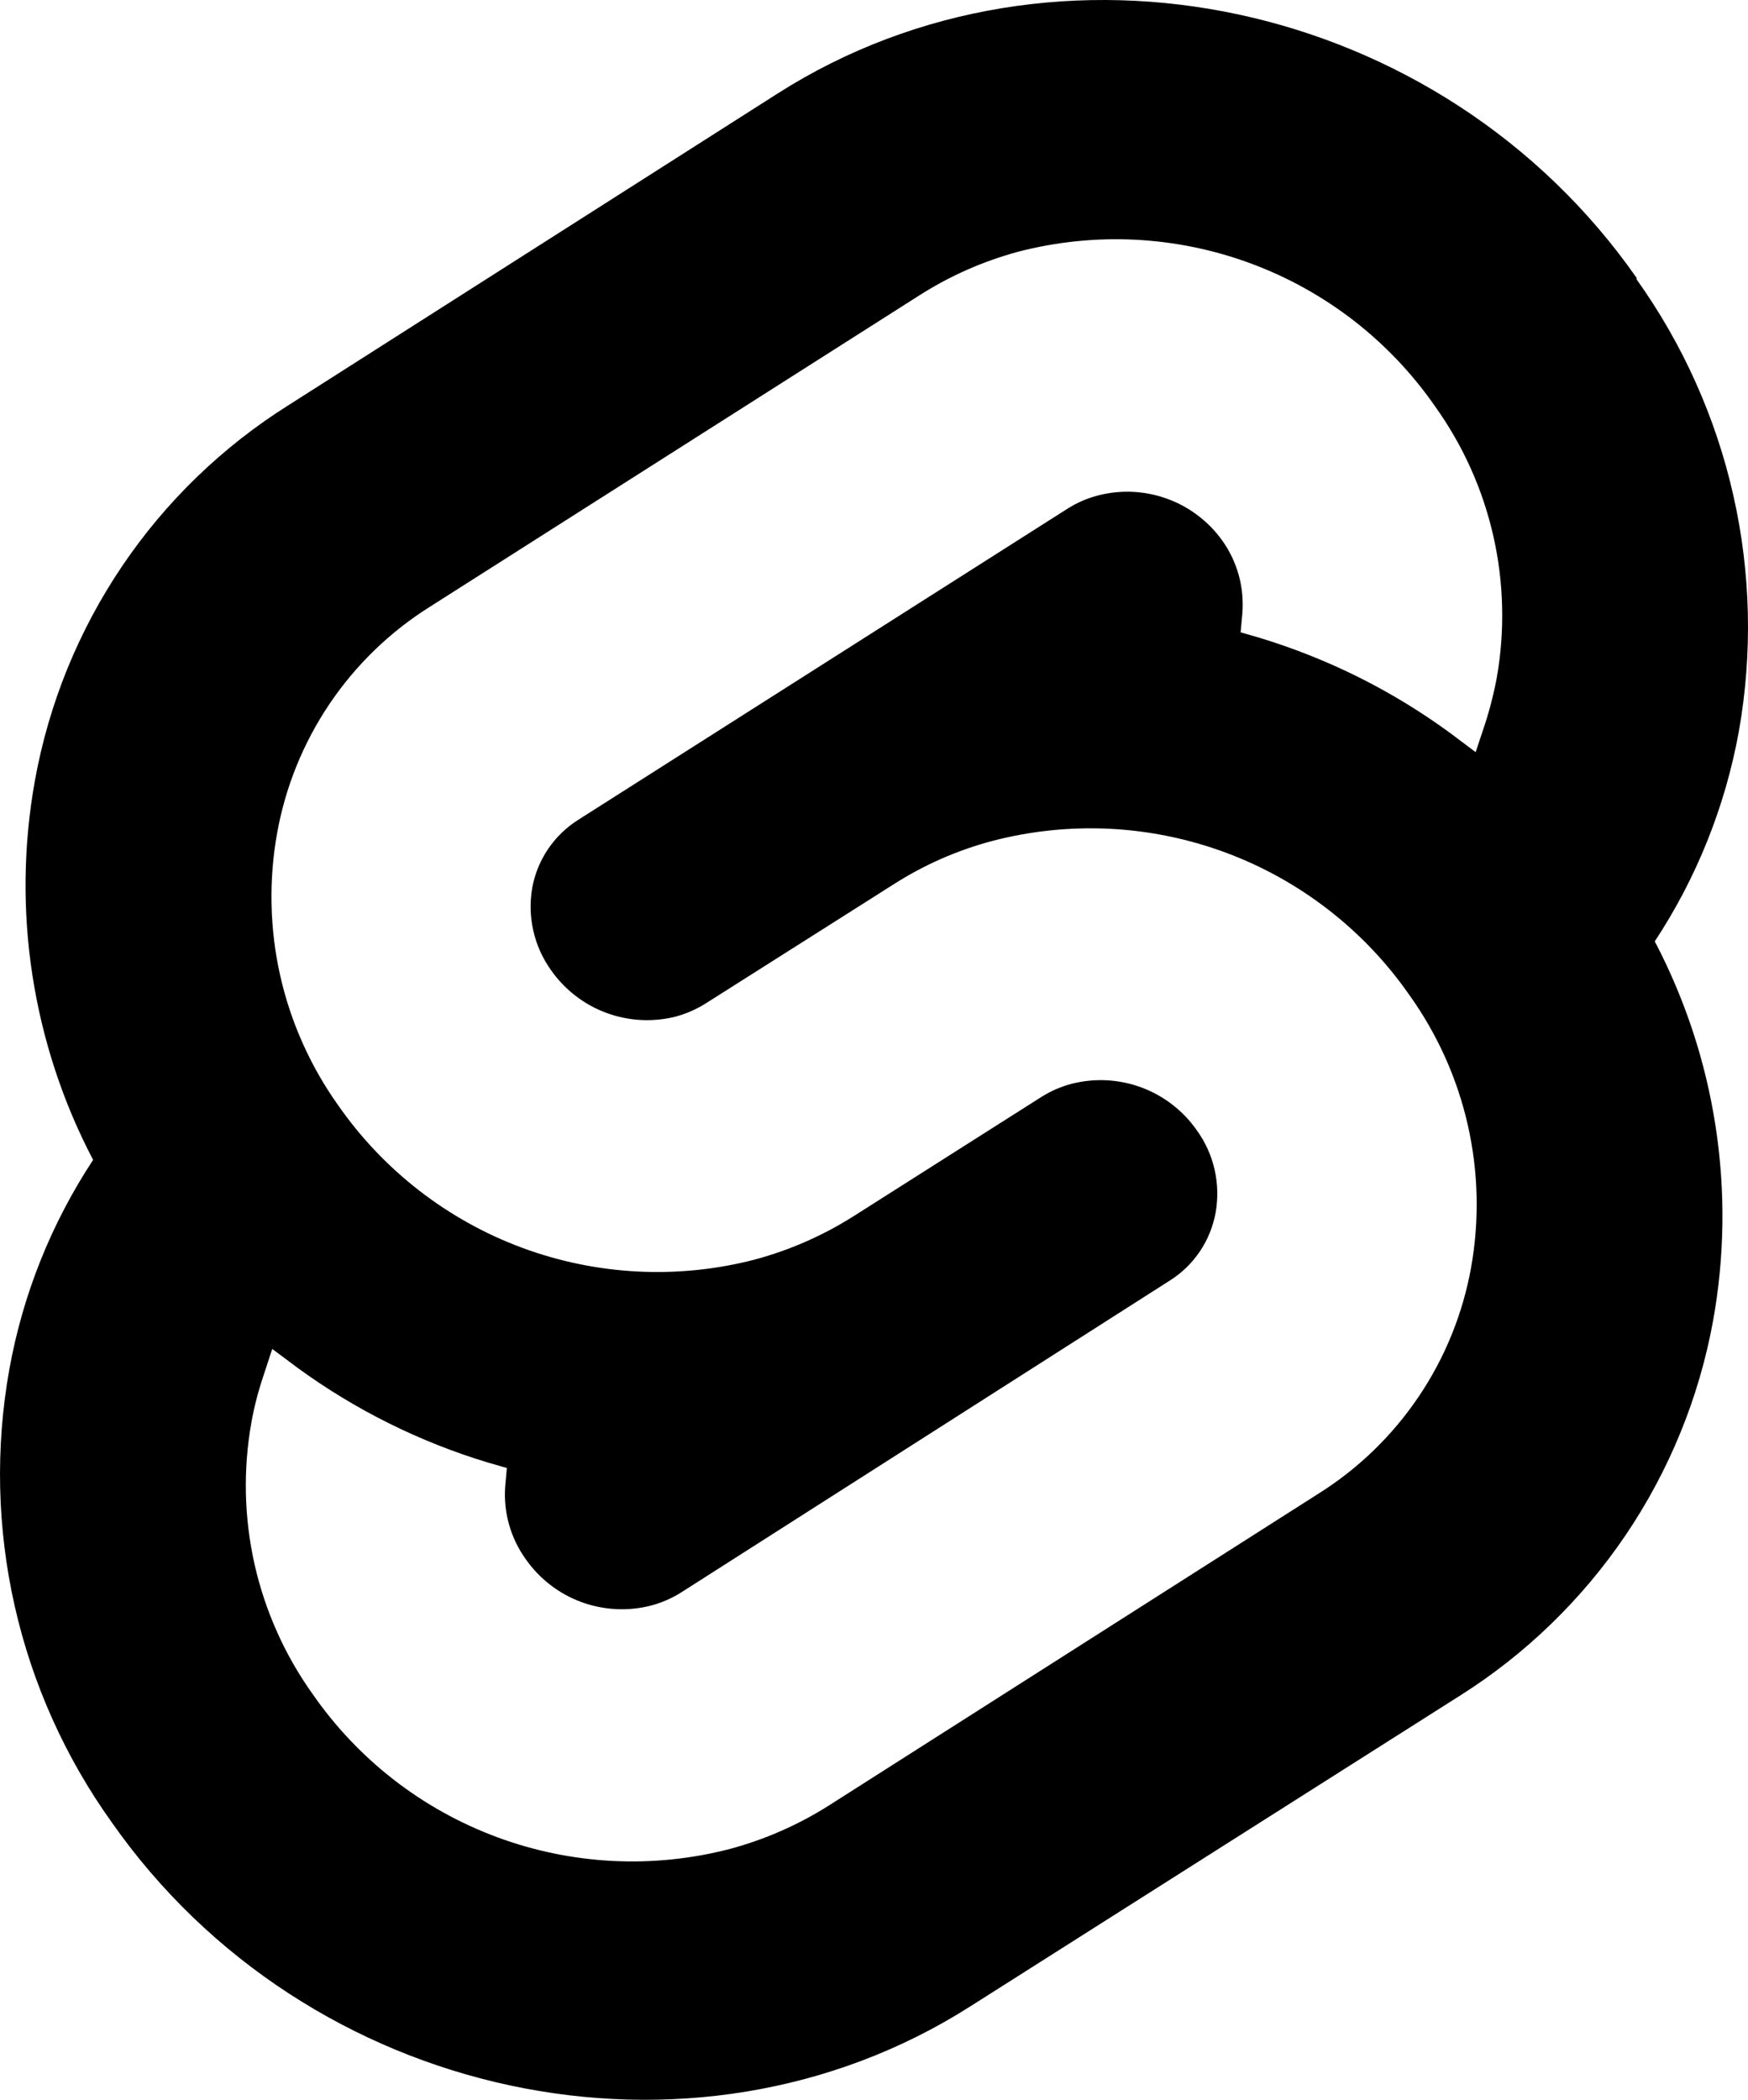
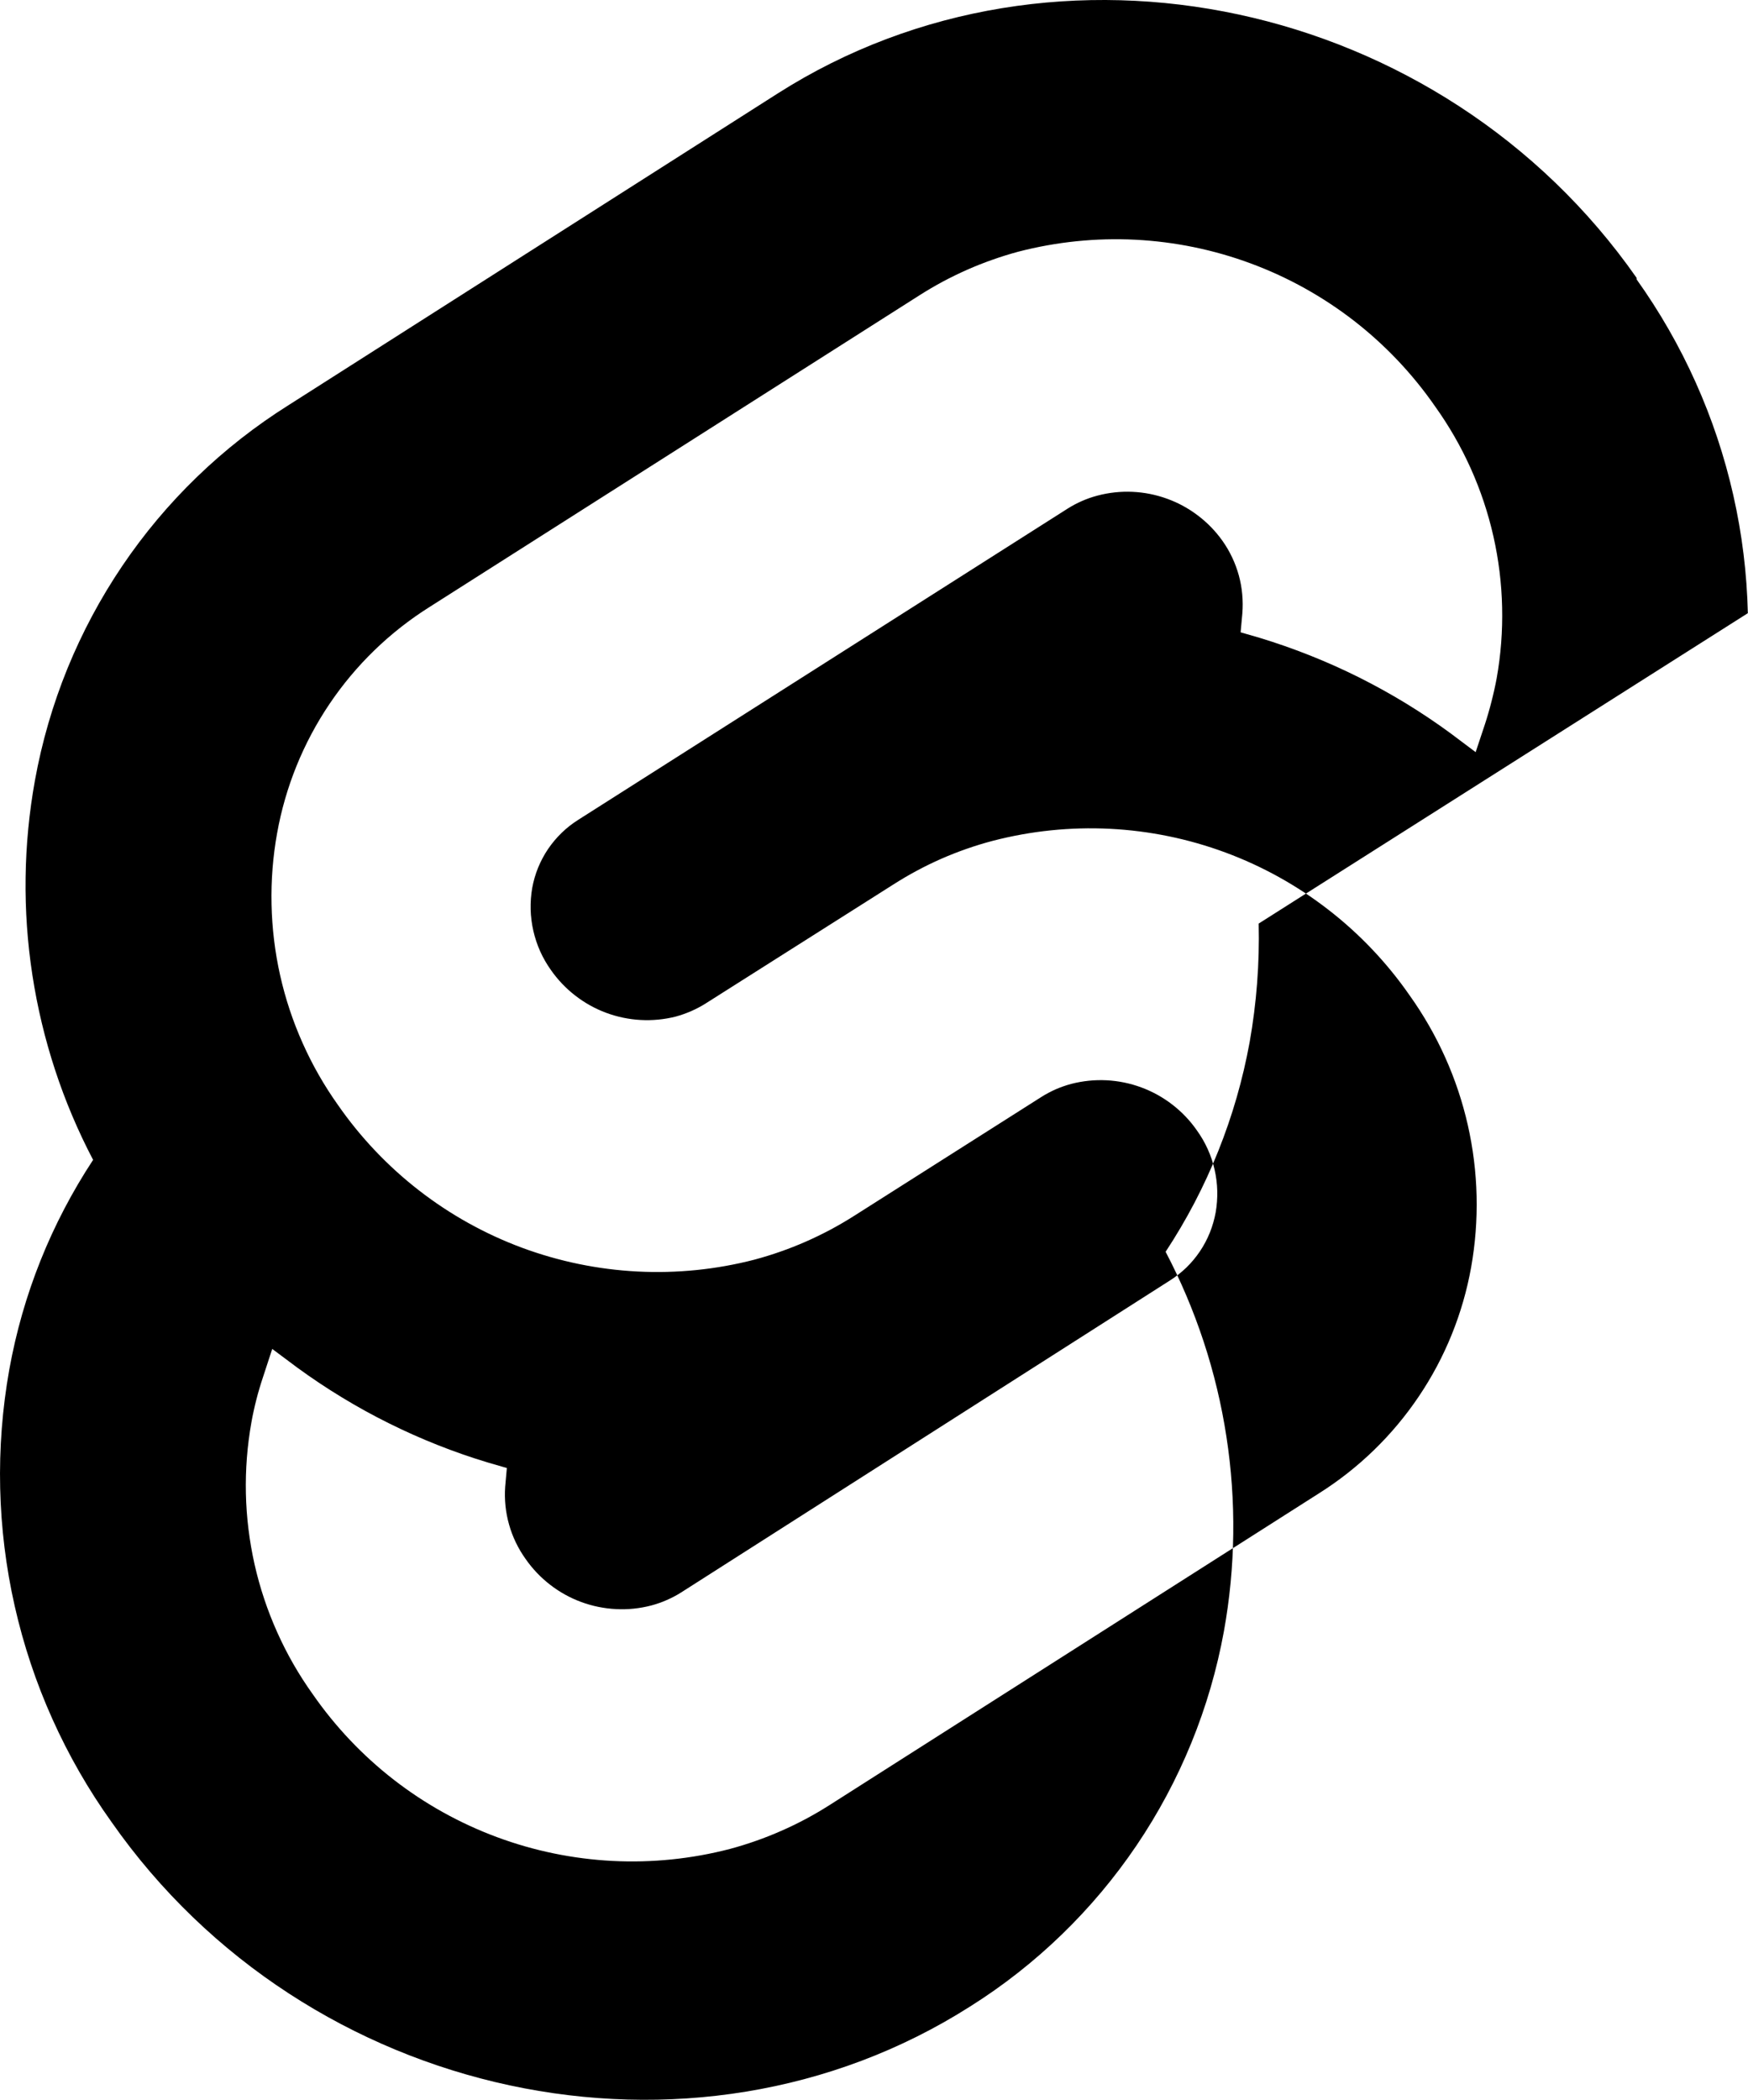
<svg xmlns="http://www.w3.org/2000/svg" class="fg" id="Layer_1" viewBox="0 0 1901.22 2283.52">
-   <path d="m1901.05,666.83c-.99-43.19-6.29-86.14-15.82-128.3-9.53-42.12-23.21-83.21-40.9-122.62-17.66-39.42-39.2-76.98-64.3-112.14v-1.64C1567.87-1.36,1148.82-91.31,845.87,101.64L313.83,440.61c-35.79,22.49-69.18,48.64-99.56,78.02-30.42,29.39-57.67,61.86-81.34,96.89-23.67,35.03-43.64,72.42-59.61,111.57-15.93,39.16-27.76,79.87-35.3,121.48-6.29,34.88-9.72,70.25-10.18,105.7-.5,35.49,1.98,70.93,7.36,105.96,5.37,35.07,13.65,69.64,24.7,103.33,11.05,33.7,24.89,66.4,41.36,97.81-11.33,17.21-21.78,34.99-31.33,53.25-9.57,18.26-18.18,37.01-25.84,56.15-7.66,19.13-14.33,38.65-20.01,58.47s-10.33,39.91-13.99,60.19c-15.2,85.27-13.2,172.73,5.91,257.21,9.53,42.12,23.21,83.21,40.9,122.62,17.69,39.41,39.22,77,64.38,112.14,212.16,303.48,631.17,393.44,934.12,200.49l532.03-337.56c35.79-22.53,69.11-48.71,99.48-78.14,30.37-29.4,57.62-61.87,81.3-96.89,23.67-34.99,43.64-72.38,59.61-111.53,15.97-39.11,27.83-79.82,35.41-121.4,6.29-34.88,9.68-70.21,10.14-105.66s-2.02-70.9-7.43-105.93c-5.37-35.03-13.65-69.56-24.74-103.26-11.09-33.66-24.93-66.36-41.39-97.77,11.32-17.19,21.8-34.99,31.37-53.25,9.53-18.26,18.18-37.01,25.84-56.15,7.66-19.13,14.37-38.65,20.09-58.47,5.68-19.78,10.41-39.87,14.1-60.15,7.55-42.54,10.83-85.72,9.83-128.91Zm-273.22,70.97c-.8,4.19-1.64,8.39-2.59,12.54-.91,4.15-1.91,8.31-2.97,12.43-1.03,4.15-2.17,8.27-3.35,12.35-1.18,4.12-2.4,8.2-3.74,12.24l-10.18,30.61-27.14-20.39c-15.7-11.55-31.9-22.37-48.52-32.55-16.62-10.14-33.69-19.59-51.11-28.32-34.87-17.4-71.15-31.83-108.44-43.15l-20.43-5.91,1.87-20.39c.57-6.98.53-13.99-.11-20.93-.61-6.94-1.87-13.84-3.7-20.58-1.87-6.71-4.27-13.3-7.28-19.59-2.97-6.33-6.52-12.35-10.56-18.07-7.44-10.45-16.42-19.7-26.64-27.44-10.21-7.78-21.54-13.95-33.62-18.3-24.26-8.8-50.63-9.99-75.59-3.39-2.9.76-5.76,1.64-8.54,2.59-2.82.99-5.6,2.1-8.35,3.28-2.71,1.18-5.41,2.52-8.04,3.89-2.63,1.41-5.22,2.9-7.74,4.5l-532.22,338.4c-6.48,4.08-12.54,8.84-18.03,14.18-5.49,5.34-10.44,11.24-14.75,17.57-4.27,6.36-7.89,13.15-10.79,20.24-2.9,7.13-5.03,14.48-6.4,22.03-1.33,7.74-1.91,15.59-1.72,23.44.46,15.72,3.99,31.19,10.41,45.55,3.23,7.15,7.15,13.96,11.7,20.35,7.36,10.52,16.28,19.9,26.45,27.75,10.16,7.89,21.45,14.19,33.5,18.68,24.23,9.01,50.63,10.46,75.7,4.15,2.86-.8,5.72-1.68,8.54-2.67,2.78-.99,5.57-2.1,8.31-3.28,2.73-1.19,5.41-2.48,8.04-3.89,2.63-1.37,5.22-2.86,7.74-4.46l204-129.29c8.35-5.34,16.85-10.37,25.58-15.02,8.69-4.69,17.57-9,26.64-13,9.04-3.97,18.23-7.58,27.56-10.83,9.34-3.28,18.79-6.17,28.36-8.69,41.62-10.82,84.62-15.25,127.58-13.11,42.96,2.17,85.3,10.86,125.63,25.8,40.29,14.94,78.1,35.94,112.06,62.32,34,26.34,63.73,57.71,88.24,93.04,15.09,21.15,28.05,43.72,38.69,67.43,10.63,23.69,18.88,48.39,24.62,73.72,5.72,25.31,8.92,51.15,9.53,77.11.61,26-1.41,51.95-5.95,77.49-4.49,25.07-11.58,49.61-21.15,73.22-9.56,23.61-21.57,46.16-35.83,67.28-14.22,21.12-30.61,40.71-48.9,58.43s-38.38,33.5-59.96,47.07l-532.26,338.97c-8.35,5.3-16.89,10.29-25.58,14.94-8.73,4.65-17.61,8.96-26.68,12.92-9.03,4-18.22,7.62-27.56,10.9-9.3,3.28-18.75,6.21-28.28,8.77h0c-41.64,10.82-84.69,15.21-127.65,13.04-42.96-2.21-85.34-10.9-125.67-25.88-40.33-14.96-78.14-35.97-112.14-62.32-33.97-26.37-63.72-57.75-88.24-93.08-15.13-21.15-28.09-43.72-38.69-67.43-10.63-23.69-18.86-48.39-24.59-73.72-5.68-25.35-8.88-51.19-9.45-77.15-.57-25.96,1.45-51.91,6.02-77.49.72-4.15,1.56-8.31,2.48-12.43.88-4.15,1.87-8.27,2.93-12.35,1.03-4.12,2.17-8.2,3.39-12.27,1.18-4.04,2.48-8.08,3.81-12.08l10.02-30.61,27.33,20.39c15.67,11.43,31.83,22.22,48.41,32.28,16.58,10.1,33.58,19.48,50.96,28.09,17.34,8.65,35.11,16.58,53.13,23.71,18.03,7.17,36.36,13.53,54.96,19.13l20.39,5.91-1.83,20.39c-.98,13.88.46,27.82,4.27,41.2,1.87,6.71,4.35,13.19,7.36,19.44,3.01,6.25,6.56,12.24,10.6,17.88,7.4,10.64,16.39,20.09,26.64,28.02,10.22,7.93,21.61,14.26,33.77,18.75s24.89,7.09,37.85,7.74c12.92.69,25.88-.65,38.42-3.93,2.9-.76,5.72-1.64,8.54-2.63,2.82-.99,5.6-2.06,8.31-3.28,2.74-1.18,5.41-2.48,8.08-3.89,2.63-1.37,5.18-2.86,7.7-4.46l531.23-339.01c6.51-4.08,12.58-8.84,18.11-14.18,5.53-5.37,10.44-11.28,14.75-17.65s7.89-13.19,10.79-20.32c2.86-7.13,4.99-14.52,6.37-22.07,1.33-7.74,1.91-15.55,1.72-23.4-.19-7.81-1.18-15.59-2.93-23.25-1.72-7.62-4.23-15.06-7.47-22.22-3.2-7.13-7.17-13.91-11.74-20.28-7.39-10.63-16.35-20.05-26.61-27.98-10.25-7.93-21.65-14.26-33.77-18.75-12.15-4.5-24.91-7.12-37.85-7.78-12.96-.65-25.92.69-38.46,3.93-2.86.76-5.72,1.64-8.54,2.63-2.82.99-5.56,2.06-8.31,3.24-2.74,1.22-5.41,2.52-8.04,3.93-2.63,1.37-5.22,2.9-7.74,4.5l-204,129.52c-8.31,5.26-16.85,10.22-25.54,14.87-8.73,4.61-17.57,8.92-26.61,12.88-9.03,3.96-18.22,7.59-27.52,10.83-9.3,3.28-18.72,6.17-28.24,8.73-41.59,10.75-84.54,15.09-127.42,12.88-42.88-2.21-85.15-10.94-125.4-25.84-40.25-14.94-77.99-35.94-111.91-62.24-33.92-26.3-63.65-57.59-88.16-92.85-15.06-21.15-27.98-43.76-38.54-67.47-10.6-23.71-18.79-48.41-24.47-73.72-5.68-25.35-8.8-51.19-9.34-77.15-.57-25.92,1.45-51.88,6.06-77.41,9.01-50.28,28.41-98.13,56.95-140.5,28.56-42.37,65.65-78.3,108.9-105.51l532.87-338.97c8.27-5.26,16.73-10.22,25.39-14.87,8.65-4.61,17.5-8.92,26.45-12.88,8.98-3.97,18.11-7.58,27.37-10.83,9.22-3.28,18.6-6.21,28.09-8.77,41.62-10.79,84.66-15.21,127.58-13.04,42.96,2.21,85.3,10.9,125.63,25.88,40.33,14.94,78.1,35.98,112.1,62.32,33.96,26.38,63.7,57.78,88.2,93.12,15.09,21.12,28.09,43.68,38.73,67.39s18.87,48.37,24.62,73.72c5.72,25.35,8.92,51.19,9.49,77.15.61,25.96-1.37,51.91-5.95,77.49Z" />
+   <path d="m1901.05,666.83c-.99-43.19-6.29-86.14-15.82-128.3-9.53-42.12-23.21-83.21-40.9-122.62-17.66-39.42-39.2-76.98-64.3-112.14v-1.64C1567.87-1.36,1148.82-91.31,845.87,101.64L313.83,440.61c-35.79,22.49-69.18,48.64-99.56,78.02-30.42,29.39-57.67,61.86-81.34,96.89-23.67,35.03-43.64,72.42-59.61,111.57-15.93,39.16-27.76,79.87-35.3,121.48-6.29,34.88-9.72,70.25-10.18,105.7-.5,35.49,1.98,70.93,7.36,105.96,5.37,35.07,13.65,69.64,24.7,103.33,11.05,33.7,24.89,66.4,41.36,97.81-11.33,17.21-21.78,34.99-31.33,53.25-9.57,18.26-18.18,37.01-25.84,56.15-7.66,19.13-14.33,38.65-20.01,58.47s-10.33,39.91-13.99,60.19c-15.2,85.27-13.2,172.73,5.91,257.21,9.53,42.12,23.21,83.21,40.9,122.62,17.69,39.41,39.22,77,64.38,112.14,212.16,303.48,631.17,393.44,934.12,200.49c35.79-22.53,69.11-48.71,99.48-78.14,30.37-29.4,57.62-61.87,81.3-96.89,23.67-34.99,43.64-72.38,59.61-111.53,15.97-39.11,27.83-79.82,35.41-121.4,6.29-34.88,9.68-70.21,10.14-105.66s-2.02-70.9-7.43-105.93c-5.37-35.03-13.65-69.56-24.74-103.26-11.09-33.66-24.93-66.36-41.39-97.77,11.32-17.19,21.8-34.99,31.37-53.25,9.53-18.26,18.18-37.01,25.84-56.15,7.66-19.13,14.37-38.65,20.09-58.47,5.68-19.78,10.41-39.87,14.1-60.15,7.55-42.54,10.83-85.72,9.83-128.91Zm-273.22,70.97c-.8,4.19-1.64,8.39-2.59,12.54-.91,4.15-1.91,8.31-2.97,12.43-1.03,4.15-2.17,8.27-3.35,12.35-1.18,4.12-2.4,8.2-3.74,12.24l-10.18,30.61-27.14-20.39c-15.7-11.55-31.9-22.37-48.52-32.55-16.62-10.14-33.69-19.59-51.11-28.32-34.87-17.4-71.15-31.83-108.44-43.15l-20.43-5.91,1.87-20.39c.57-6.98.53-13.99-.11-20.93-.61-6.94-1.87-13.84-3.7-20.58-1.87-6.71-4.27-13.3-7.28-19.59-2.97-6.33-6.52-12.35-10.56-18.07-7.44-10.45-16.42-19.7-26.64-27.44-10.21-7.78-21.54-13.95-33.62-18.3-24.26-8.8-50.63-9.99-75.59-3.39-2.9.76-5.76,1.64-8.54,2.59-2.82.99-5.6,2.1-8.35,3.28-2.71,1.18-5.41,2.52-8.04,3.89-2.63,1.41-5.22,2.9-7.74,4.5l-532.22,338.4c-6.48,4.08-12.54,8.84-18.03,14.18-5.49,5.34-10.44,11.24-14.75,17.57-4.27,6.36-7.89,13.15-10.79,20.24-2.9,7.13-5.03,14.48-6.4,22.03-1.33,7.74-1.91,15.59-1.72,23.44.46,15.72,3.99,31.19,10.41,45.55,3.23,7.15,7.15,13.96,11.7,20.35,7.36,10.52,16.28,19.9,26.45,27.75,10.16,7.89,21.45,14.19,33.5,18.68,24.23,9.01,50.63,10.46,75.7,4.15,2.86-.8,5.72-1.68,8.54-2.67,2.78-.99,5.57-2.1,8.31-3.28,2.73-1.19,5.41-2.48,8.04-3.89,2.63-1.37,5.22-2.86,7.74-4.46l204-129.29c8.35-5.34,16.85-10.37,25.58-15.02,8.69-4.69,17.57-9,26.64-13,9.04-3.97,18.23-7.58,27.56-10.83,9.34-3.28,18.79-6.17,28.36-8.69,41.62-10.82,84.62-15.25,127.58-13.11,42.96,2.17,85.3,10.86,125.63,25.8,40.29,14.94,78.1,35.94,112.06,62.32,34,26.34,63.73,57.71,88.24,93.04,15.09,21.15,28.05,43.72,38.69,67.43,10.63,23.69,18.88,48.39,24.62,73.72,5.72,25.31,8.92,51.15,9.53,77.11.61,26-1.41,51.95-5.95,77.49-4.49,25.07-11.58,49.61-21.15,73.22-9.56,23.61-21.57,46.16-35.83,67.28-14.22,21.12-30.61,40.71-48.9,58.43s-38.38,33.5-59.96,47.07l-532.26,338.97c-8.35,5.3-16.89,10.29-25.58,14.94-8.73,4.65-17.61,8.96-26.68,12.92-9.03,4-18.22,7.62-27.56,10.9-9.3,3.28-18.75,6.21-28.28,8.77h0c-41.64,10.82-84.69,15.21-127.65,13.04-42.96-2.21-85.34-10.9-125.67-25.88-40.33-14.96-78.14-35.97-112.14-62.32-33.97-26.37-63.72-57.75-88.24-93.08-15.13-21.15-28.09-43.72-38.69-67.43-10.63-23.69-18.86-48.39-24.59-73.72-5.68-25.35-8.88-51.19-9.45-77.15-.57-25.96,1.45-51.91,6.02-77.49.72-4.15,1.56-8.31,2.48-12.43.88-4.15,1.87-8.27,2.93-12.35,1.03-4.12,2.17-8.2,3.39-12.27,1.18-4.04,2.48-8.08,3.81-12.08l10.02-30.61,27.33,20.39c15.67,11.43,31.83,22.22,48.41,32.28,16.58,10.1,33.58,19.48,50.96,28.09,17.34,8.65,35.11,16.58,53.13,23.71,18.03,7.17,36.36,13.53,54.96,19.13l20.39,5.91-1.83,20.39c-.98,13.88.46,27.82,4.27,41.2,1.87,6.71,4.35,13.19,7.36,19.44,3.01,6.25,6.56,12.24,10.6,17.88,7.4,10.64,16.39,20.09,26.64,28.02,10.22,7.93,21.61,14.26,33.77,18.75s24.89,7.09,37.85,7.74c12.92.69,25.88-.65,38.42-3.93,2.9-.76,5.72-1.64,8.54-2.63,2.82-.99,5.6-2.06,8.31-3.28,2.74-1.18,5.41-2.48,8.08-3.89,2.63-1.37,5.18-2.86,7.7-4.46l531.23-339.01c6.51-4.08,12.58-8.84,18.11-14.18,5.53-5.37,10.44-11.28,14.75-17.65s7.89-13.19,10.79-20.32c2.86-7.13,4.99-14.52,6.37-22.07,1.33-7.74,1.91-15.55,1.72-23.4-.19-7.81-1.18-15.59-2.93-23.25-1.72-7.62-4.23-15.06-7.47-22.22-3.2-7.13-7.17-13.91-11.74-20.28-7.39-10.63-16.35-20.05-26.61-27.98-10.25-7.93-21.65-14.26-33.77-18.75-12.15-4.5-24.91-7.12-37.85-7.78-12.96-.65-25.92.69-38.46,3.93-2.86.76-5.72,1.64-8.54,2.63-2.82.99-5.56,2.06-8.31,3.24-2.74,1.22-5.41,2.52-8.04,3.93-2.63,1.37-5.22,2.9-7.74,4.5l-204,129.52c-8.31,5.26-16.85,10.22-25.54,14.87-8.73,4.61-17.57,8.92-26.61,12.88-9.03,3.96-18.22,7.59-27.52,10.83-9.3,3.28-18.72,6.17-28.24,8.73-41.59,10.75-84.54,15.09-127.42,12.88-42.88-2.21-85.15-10.94-125.4-25.84-40.25-14.94-77.99-35.94-111.91-62.24-33.92-26.3-63.65-57.59-88.16-92.85-15.06-21.15-27.98-43.76-38.54-67.47-10.6-23.71-18.79-48.41-24.47-73.72-5.68-25.35-8.8-51.19-9.34-77.15-.57-25.92,1.45-51.88,6.06-77.41,9.01-50.28,28.41-98.13,56.95-140.5,28.56-42.37,65.65-78.3,108.9-105.51l532.87-338.97c8.27-5.26,16.73-10.22,25.39-14.87,8.65-4.61,17.5-8.92,26.45-12.88,8.98-3.97,18.11-7.58,27.37-10.83,9.22-3.28,18.6-6.21,28.09-8.77,41.62-10.79,84.66-15.21,127.58-13.04,42.96,2.21,85.3,10.9,125.63,25.88,40.33,14.94,78.1,35.98,112.1,62.32,33.96,26.38,63.7,57.78,88.2,93.12,15.09,21.12,28.09,43.68,38.73,67.39s18.87,48.37,24.62,73.72c5.72,25.35,8.92,51.19,9.49,77.15.61,25.96-1.37,51.91-5.95,77.49Z" />
</svg>